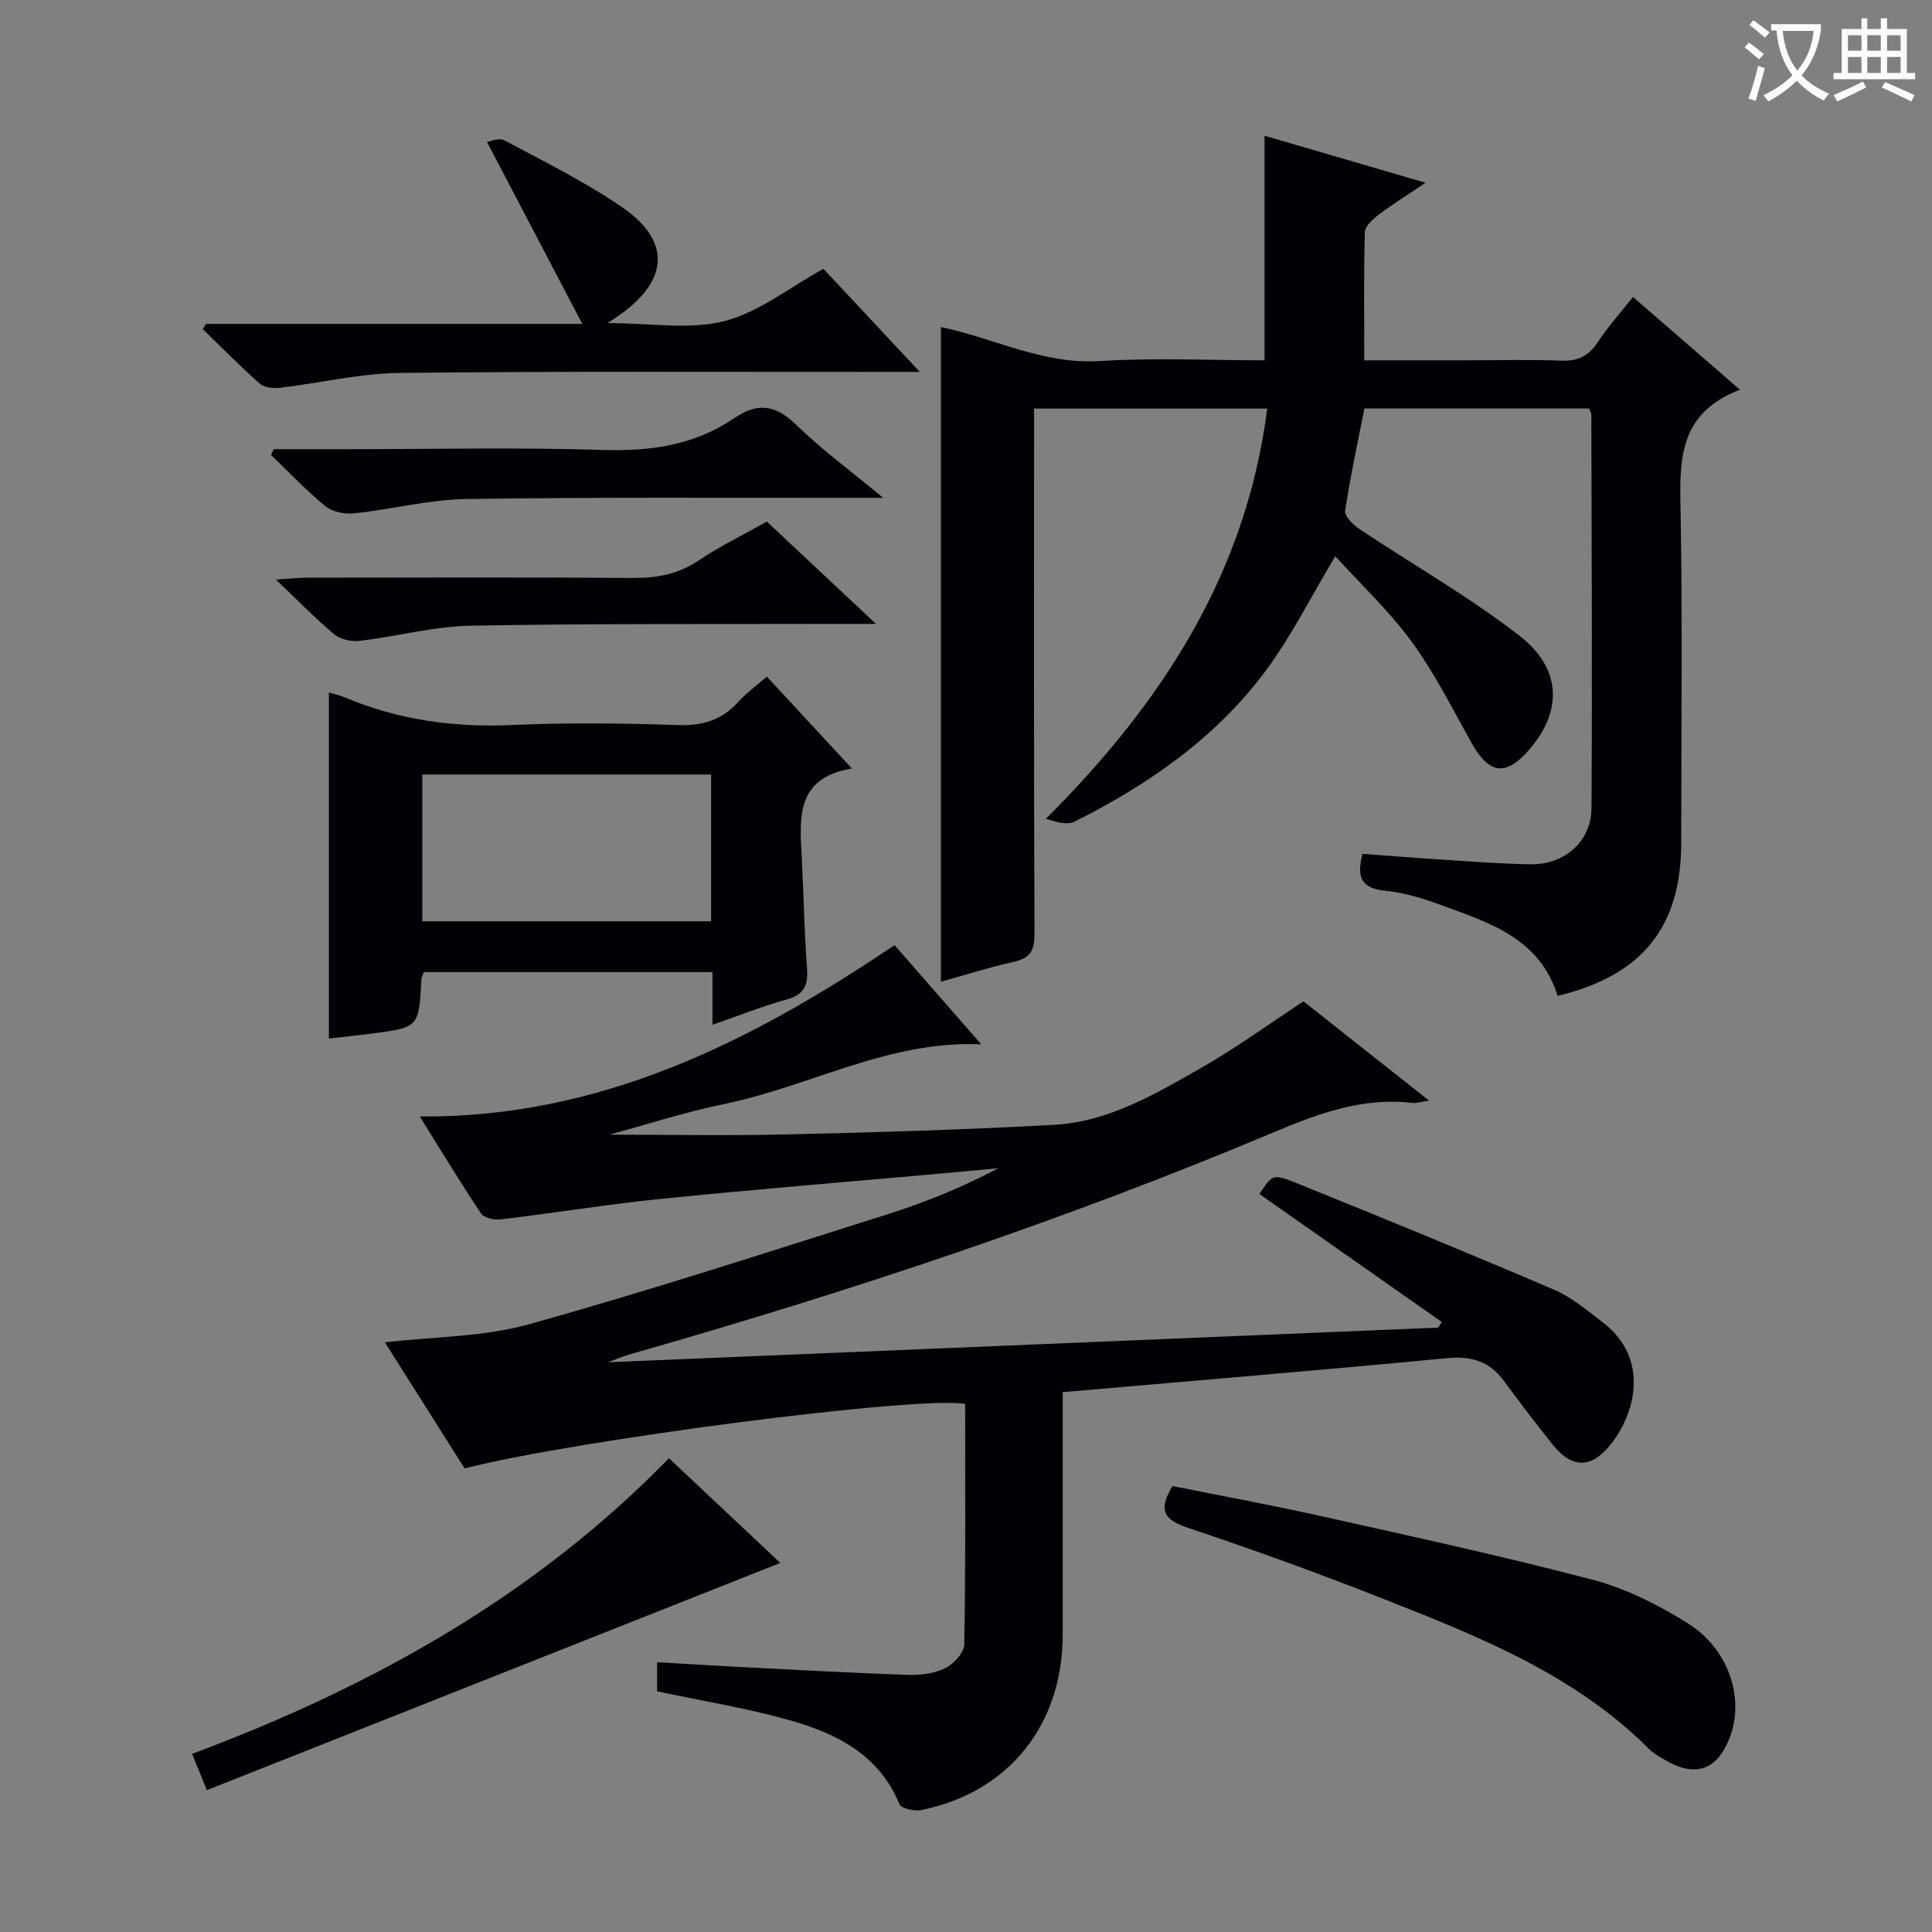
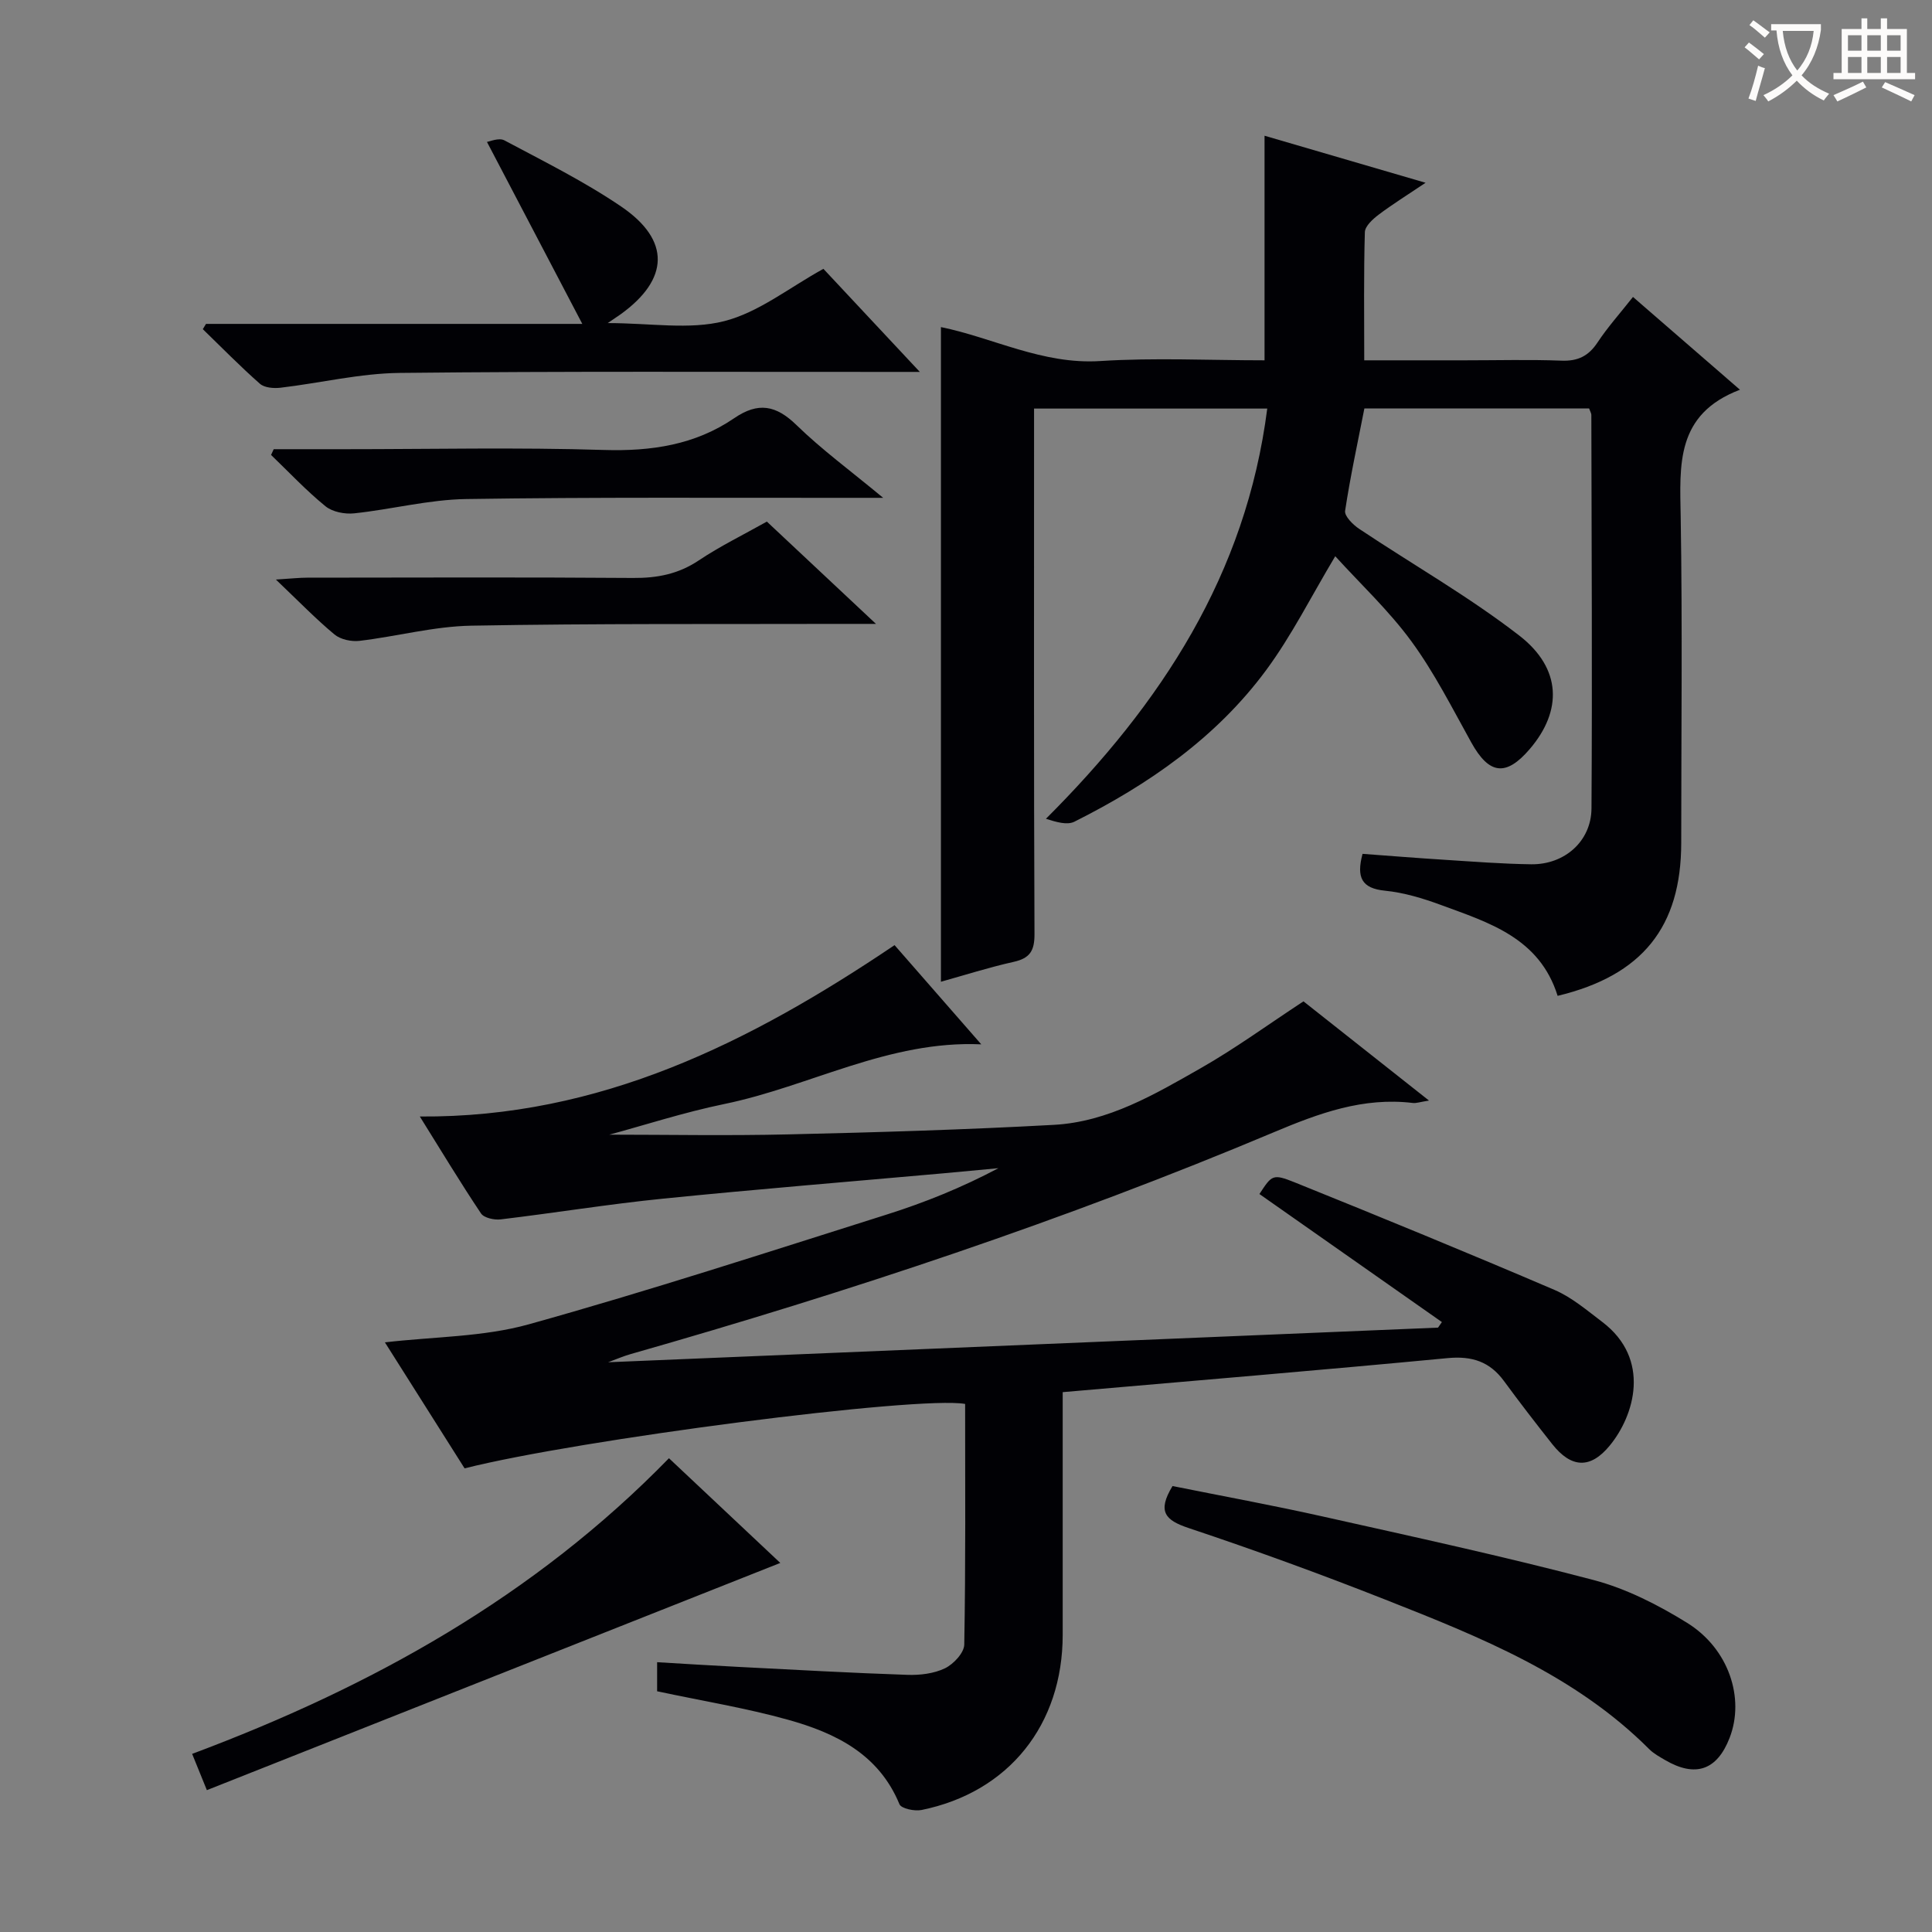
<svg xmlns="http://www.w3.org/2000/svg" enable-background="new 0 0 400 400" viewBox="0 0 400 400">
  <rect x="0" y="0" width="400" height="400" fill="#808080" stroke="none" />
  <g fill="#010105">
    <path d="m136.05 350.16c0-1.76 0-3.71 0-6.02 5.8.34 11.38.7 16.96.98 11.62.59 23.24 1.25 34.87 1.64 2.6.09 5.49-.26 7.77-1.36 1.77-.86 3.96-3.2 3.99-4.91.3-16.63.18-33.26.18-49.82-9.73-1.73-80.13 7.38-103.63 13.34-5.47-8.65-11.02-17.42-16.5-26.09 10.21-1.19 20.37-1.11 29.77-3.73 24.9-6.94 49.5-14.96 74.15-22.74 7.86-2.48 15.53-5.58 23.1-9.59-3.79.36-7.58.72-11.37 1.06-19.36 1.73-38.74 3.3-58.08 5.25-11.23 1.13-22.38 2.95-33.59 4.29-1.34.16-3.47-.3-4.09-1.24-4.32-6.46-8.33-13.12-12.66-20.06 37.35.28 68.45-15.38 98.29-35.48 6.01 6.87 11.97 13.71 17.95 20.54-19.14-.86-35.48 8.71-53.18 12.35-8.39 1.73-16.59 4.4-23.83 6.35 11.75 0 24.48.24 37.18-.06 18.29-.42 36.58-.97 54.85-1.97 11.25-.61 20.91-6.32 30.41-11.73 7.2-4.1 13.94-9.03 21.28-13.84 8.13 6.43 16.64 13.15 25.99 20.54-1.86.29-2.62.58-3.33.5-10.3-1.25-19.47 2.13-28.8 6.06-43.35 18.24-87.92 33.03-133.13 45.92-1.52.43-2.99 1.07-4.7 1.7 57.51-2.4 114.67-4.78 171.83-7.17.27-.38.53-.76.8-1.15-12.59-8.83-25.18-17.67-37.78-26.51 2.58-3.92 2.72-4.26 7.34-2.4 17.98 7.25 35.93 14.62 53.75 22.25 3.59 1.54 6.73 4.24 9.9 6.64 10.14 7.69 6.67 19.39 1.5 25.64-3.99 4.82-7.93 4.63-11.88-.37-3.4-4.3-6.75-8.64-9.99-13.06-2.94-4-6.61-5.2-11.61-4.73-26.3 2.5-52.62 4.69-79.74 7.05v5.23 44.99c0 18.65-11.17 32.62-29.23 36.29-1.44.29-4.2-.29-4.57-1.2-4.28-10.38-13.21-14.72-22.98-17.46-8.76-2.45-17.78-3.91-27.19-5.92z" />
    <path d="m322.49 206.18c-3.75-12.02-14.24-15.16-24.2-18.83-3.72-1.37-7.63-2.55-11.54-2.94-4.82-.48-5.96-2.72-4.65-7.63 5.55.41 11.27.87 16.99 1.23 5.97.38 11.95.85 17.93.93 6.9.09 12.43-4.76 12.48-11.56.17-27.16.02-54.32-.03-81.49 0-.31-.21-.62-.46-1.32-15.24 0-30.63 0-46.53 0-1.36 6.96-2.91 14.04-3.99 21.2-.16 1.09 1.63 2.87 2.92 3.73 11.04 7.37 22.66 13.98 33.13 22.08 8.82 6.82 8.94 15.6 2.18 23.5-4.93 5.76-8.42 5.28-12.1-1.35-3.94-7.09-7.63-14.42-12.39-20.93-4.67-6.39-10.56-11.89-15.78-17.64-4.97 8.29-9.03 16.46-14.37 23.67-10.31 13.92-24.28 23.59-39.63 31.29-1.5.75-3.71.1-5.9-.6 23.86-23.84 41.42-50.54 45.82-84.93-16.16 0-31.86 0-48.28 0v5.79c0 34.33-.06 68.66.09 102.99.02 3.46-.93 5.02-4.3 5.77-5.15 1.15-10.19 2.76-15.07 4.12 0-45.36 0-90.36 0-135.54 10.75 2.19 21.06 7.79 32.97 7.03 11.27-.72 22.62-.15 34.03-.15 0-15.69 0-31.01 0-46.5 10.52 3.07 21.29 6.22 33.34 9.74-3.9 2.62-6.9 4.48-9.71 6.6-1.21.92-2.82 2.37-2.86 3.62-.25 8.62-.13 17.24-.13 26.54h20.85c6.67 0 13.34-.18 20 .07 3.39.13 5.6-.96 7.46-3.78 2.09-3.16 4.65-6.01 7.33-9.41 7.25 6.29 14.21 12.33 22.15 19.21-13.36 5.08-12.45 15.6-12.27 26.32.37 22.49.11 45 .11 67.49-.01 17.38-8.02 27.46-25.59 31.68z" />
-     <path d="m147.51 212.17c0-4.1 0-7.38 0-10.91-20.2 0-39.94 0-59.74 0-.21.56-.5 1-.52 1.45-.52 10.01-.51 10.02-10.37 11.29-2.94.38-5.89.69-8.78 1.02 0-23.91 0-47.6 0-71.63.74.22 2.11.5 3.37 1.03 11.06 4.64 22.53 6.23 34.53 5.69 11.47-.52 22.99-.37 34.48.01 5.06.17 9-1.08 12.37-4.8 1.66-1.84 3.72-3.32 5.91-5.24 5.69 6.15 11.31 12.21 17.61 19.02-11.68 1.97-10.8 10.24-10.38 18.36.4 7.64.52 15.29 1.09 22.92.26 3.48-.49 5.52-4.15 6.53-4.95 1.37-9.73 3.28-15.42 5.26zm-60.07-21.42h59.79c0-10.23 0-20.27 0-30.39-20.08 0-39.8 0-59.79 0z" />
    <path d="m42.65 67.06h77.91c-6.67-12.74-13.02-24.86-19.74-37.68.56-.07 2.47-.93 3.61-.32 8.19 4.37 16.57 8.52 24.22 13.73 10.23 6.97 9.89 15.03-.14 22.27-.52.37-1.06.72-2.68 1.83 8.84 0 16.89 1.43 24.11-.4 7.15-1.82 13.46-6.94 20.54-10.83 6.4 6.84 12.8 13.69 19.96 21.34-2.78 0-4.53 0-6.28 0-33.81.02-67.62-.16-101.42.21-8.22.09-16.41 2.09-24.63 3.06-1.41.17-3.34.02-4.29-.81-4.09-3.6-7.91-7.51-11.83-11.31.22-.36.44-.73.66-1.09z" />
    <path d="m242.76 307.67c10.28 2.07 20.68 3.97 31 6.28 18.77 4.2 37.59 8.28 56.18 13.18 6.78 1.79 13.37 5.15 19.37 8.87 8.65 5.37 11.96 15.62 8.79 23.8-2.6 6.71-7.08 8.27-13.36 4.6-1.14-.67-2.36-1.33-3.28-2.25-15.37-15.38-35.03-23.23-54.68-30.98-13.43-5.3-27.01-10.24-40.7-14.81-4.77-1.6-6.57-3.36-3.32-8.69z" />
    <path d="m42.83 370.63c-1.39-3.43-2.18-5.37-3.05-7.51 37.11-13.88 70.83-32.59 98.72-61.21 7.88 7.41 15.7 14.77 23.05 21.68-39.46 15.63-78.82 31.23-118.72 47.04z" />
    <path d="m56.67 93h14.85c17.83 0 35.68-.4 53.49.16 9.82.3 18.89-1.04 27-6.58 4.96-3.39 8.65-2.71 12.9 1.43 5.22 5.08 11.15 9.43 17.94 15.06-2.95 0-4.65 0-6.34 0-26.66.03-53.33-.16-79.99.25-7.74.12-15.43 2.14-23.17 2.96-1.95.21-4.51-.28-5.97-1.47-3.99-3.25-7.54-7.04-11.26-10.62.18-.4.36-.8.55-1.19z" />
    <path d="m158.77 107.99c7.32 6.86 14.34 13.45 22.59 21.18-3.04 0-4.72 0-6.4 0-25.8.07-51.61-.1-77.4.37-7.72.14-15.38 2.22-23.11 3.14-1.69.2-3.94-.27-5.2-1.32-3.83-3.18-7.31-6.78-12.13-11.37 3.19-.2 4.84-.39 6.5-.39 22.48-.02 44.95-.11 67.43.06 5 .04 9.39-.8 13.62-3.63 4.39-2.94 9.19-5.28 14.1-8.04z" />
  </g>
  <path d="m362.1 8.8c1.1.8 2.1 1.6 3.1 2.4l-1 1.1c-1.3-1.1-2.3-2-3-2.5zm1.9 4.8c.5.2.9.4 1.4.5-.6 2.3-1.3 4.5-1.9 6.8l-1.5-.5c.8-2.1 1.4-4.3 2-6.8zm-1-9.4c1.3.9 2.4 1.8 3.4 2.5l-1 1.1c-1.4-1.2-2.4-2.1-3.2-2.6zm3.7 2.2v-1.4h10.3v1.2c-.5 3.6-1.8 6.8-4 9.4 1.5 1.6 3.4 2.8 5.7 3.8-.3.4-.7.8-1.1 1.4-2.3-1.1-4.1-2.5-5.6-4.1-1.6 1.6-3.6 3.1-5.9 4.3-.3-.5-.7-.9-1-1.3 2.4-1.1 4.4-2.5 6-4.1-1.9-2.5-3-5.6-3.3-9.3h-1.1zm8.8 0h-6.4c.3 3.3 1.3 6 3 8.2 2-2.3 3.1-5.1 3.4-8.2z" fill="#fcfbfa" />
  <path d="m385.3 3.8h1.3v2.2h2.8v-2.2h1.3v2.2h4.1v9.1h1.7v1.3h-16.9v-1.3h1.7v-9.1h4.1v-2.2zm.4 13.1.7 1.2c-1.8.9-3.8 1.9-6 2.9-.2-.4-.5-.8-.8-1.3 2.3-1 4.3-1.9 6.1-2.8zm-3.1-6.4h2.8v-3.2h-2.8zm0 4.6h2.8v-3.3h-2.8zm4-4.6h2.8v-3.2h-2.8zm0 4.6h2.8v-3.3h-2.8zm3.7 1.9c2.1.9 4.1 1.8 6.1 2.7l-.7 1.3c-2.2-1.1-4.2-2-6.1-2.9zm3.2-9.7h-2.8v3.2h2.8zm-2.8 7.8h2.8v-3.3h-2.8z" fill="#fcfbfa" />
</svg>